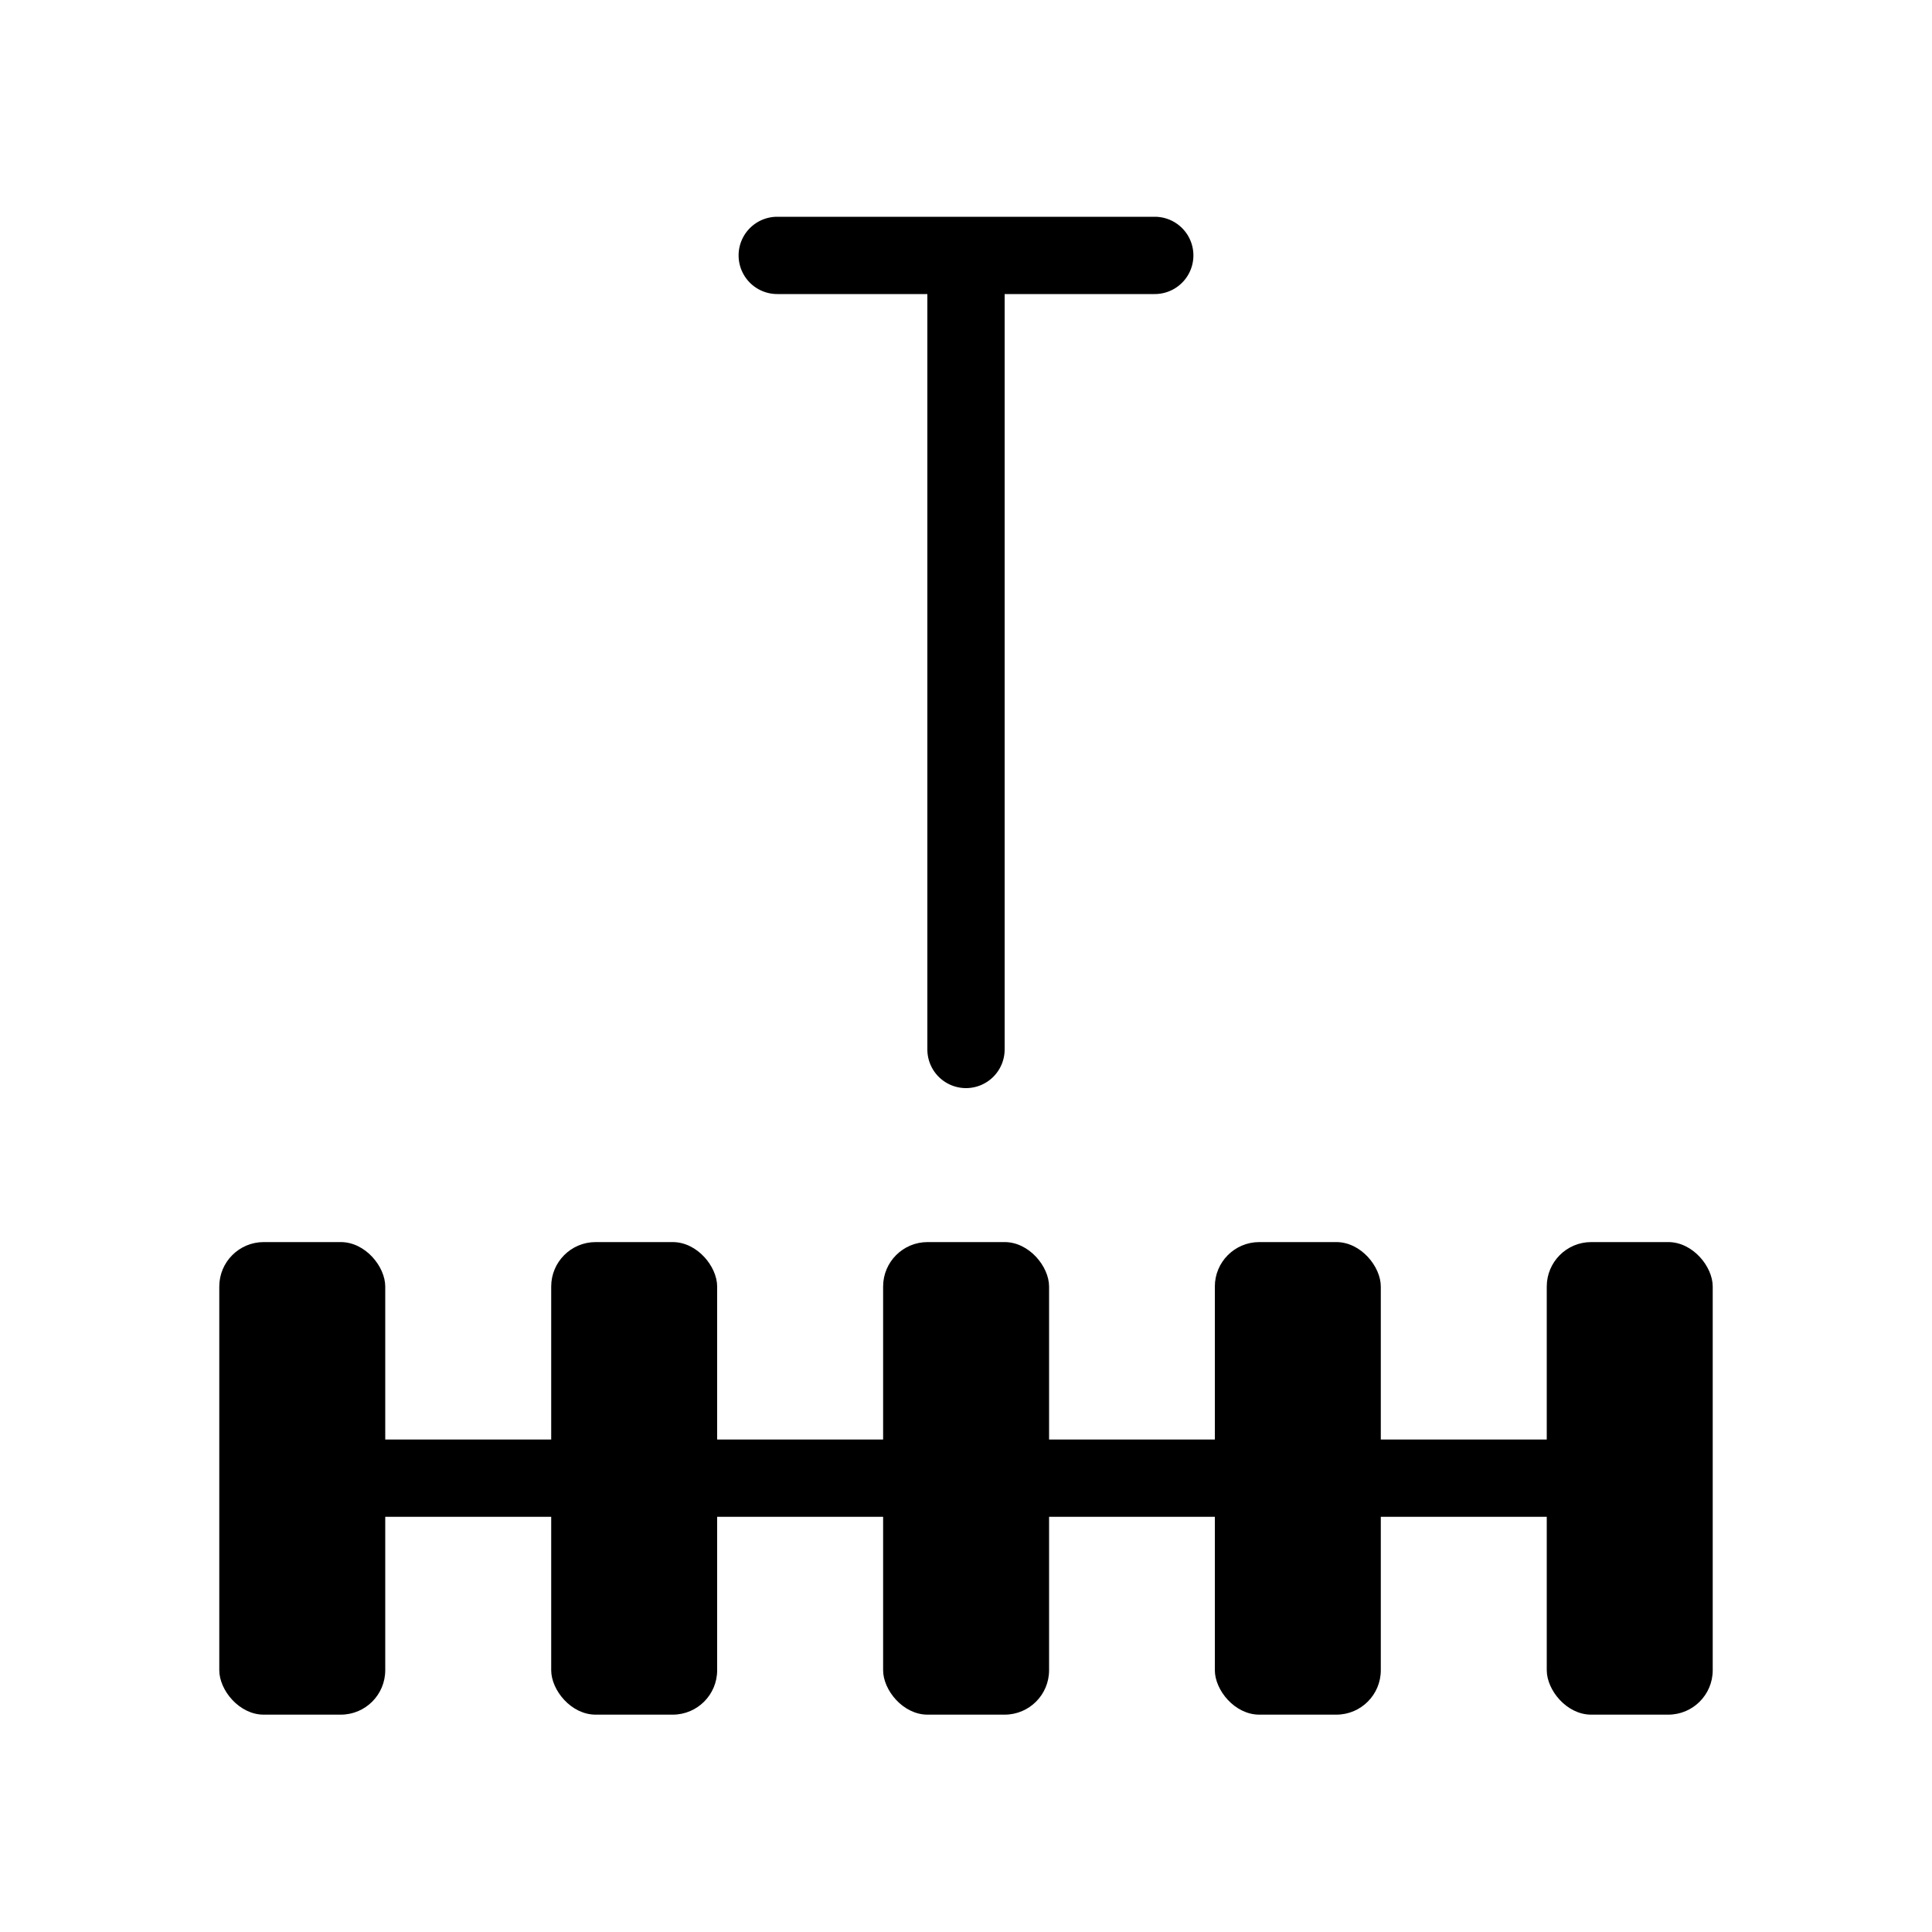
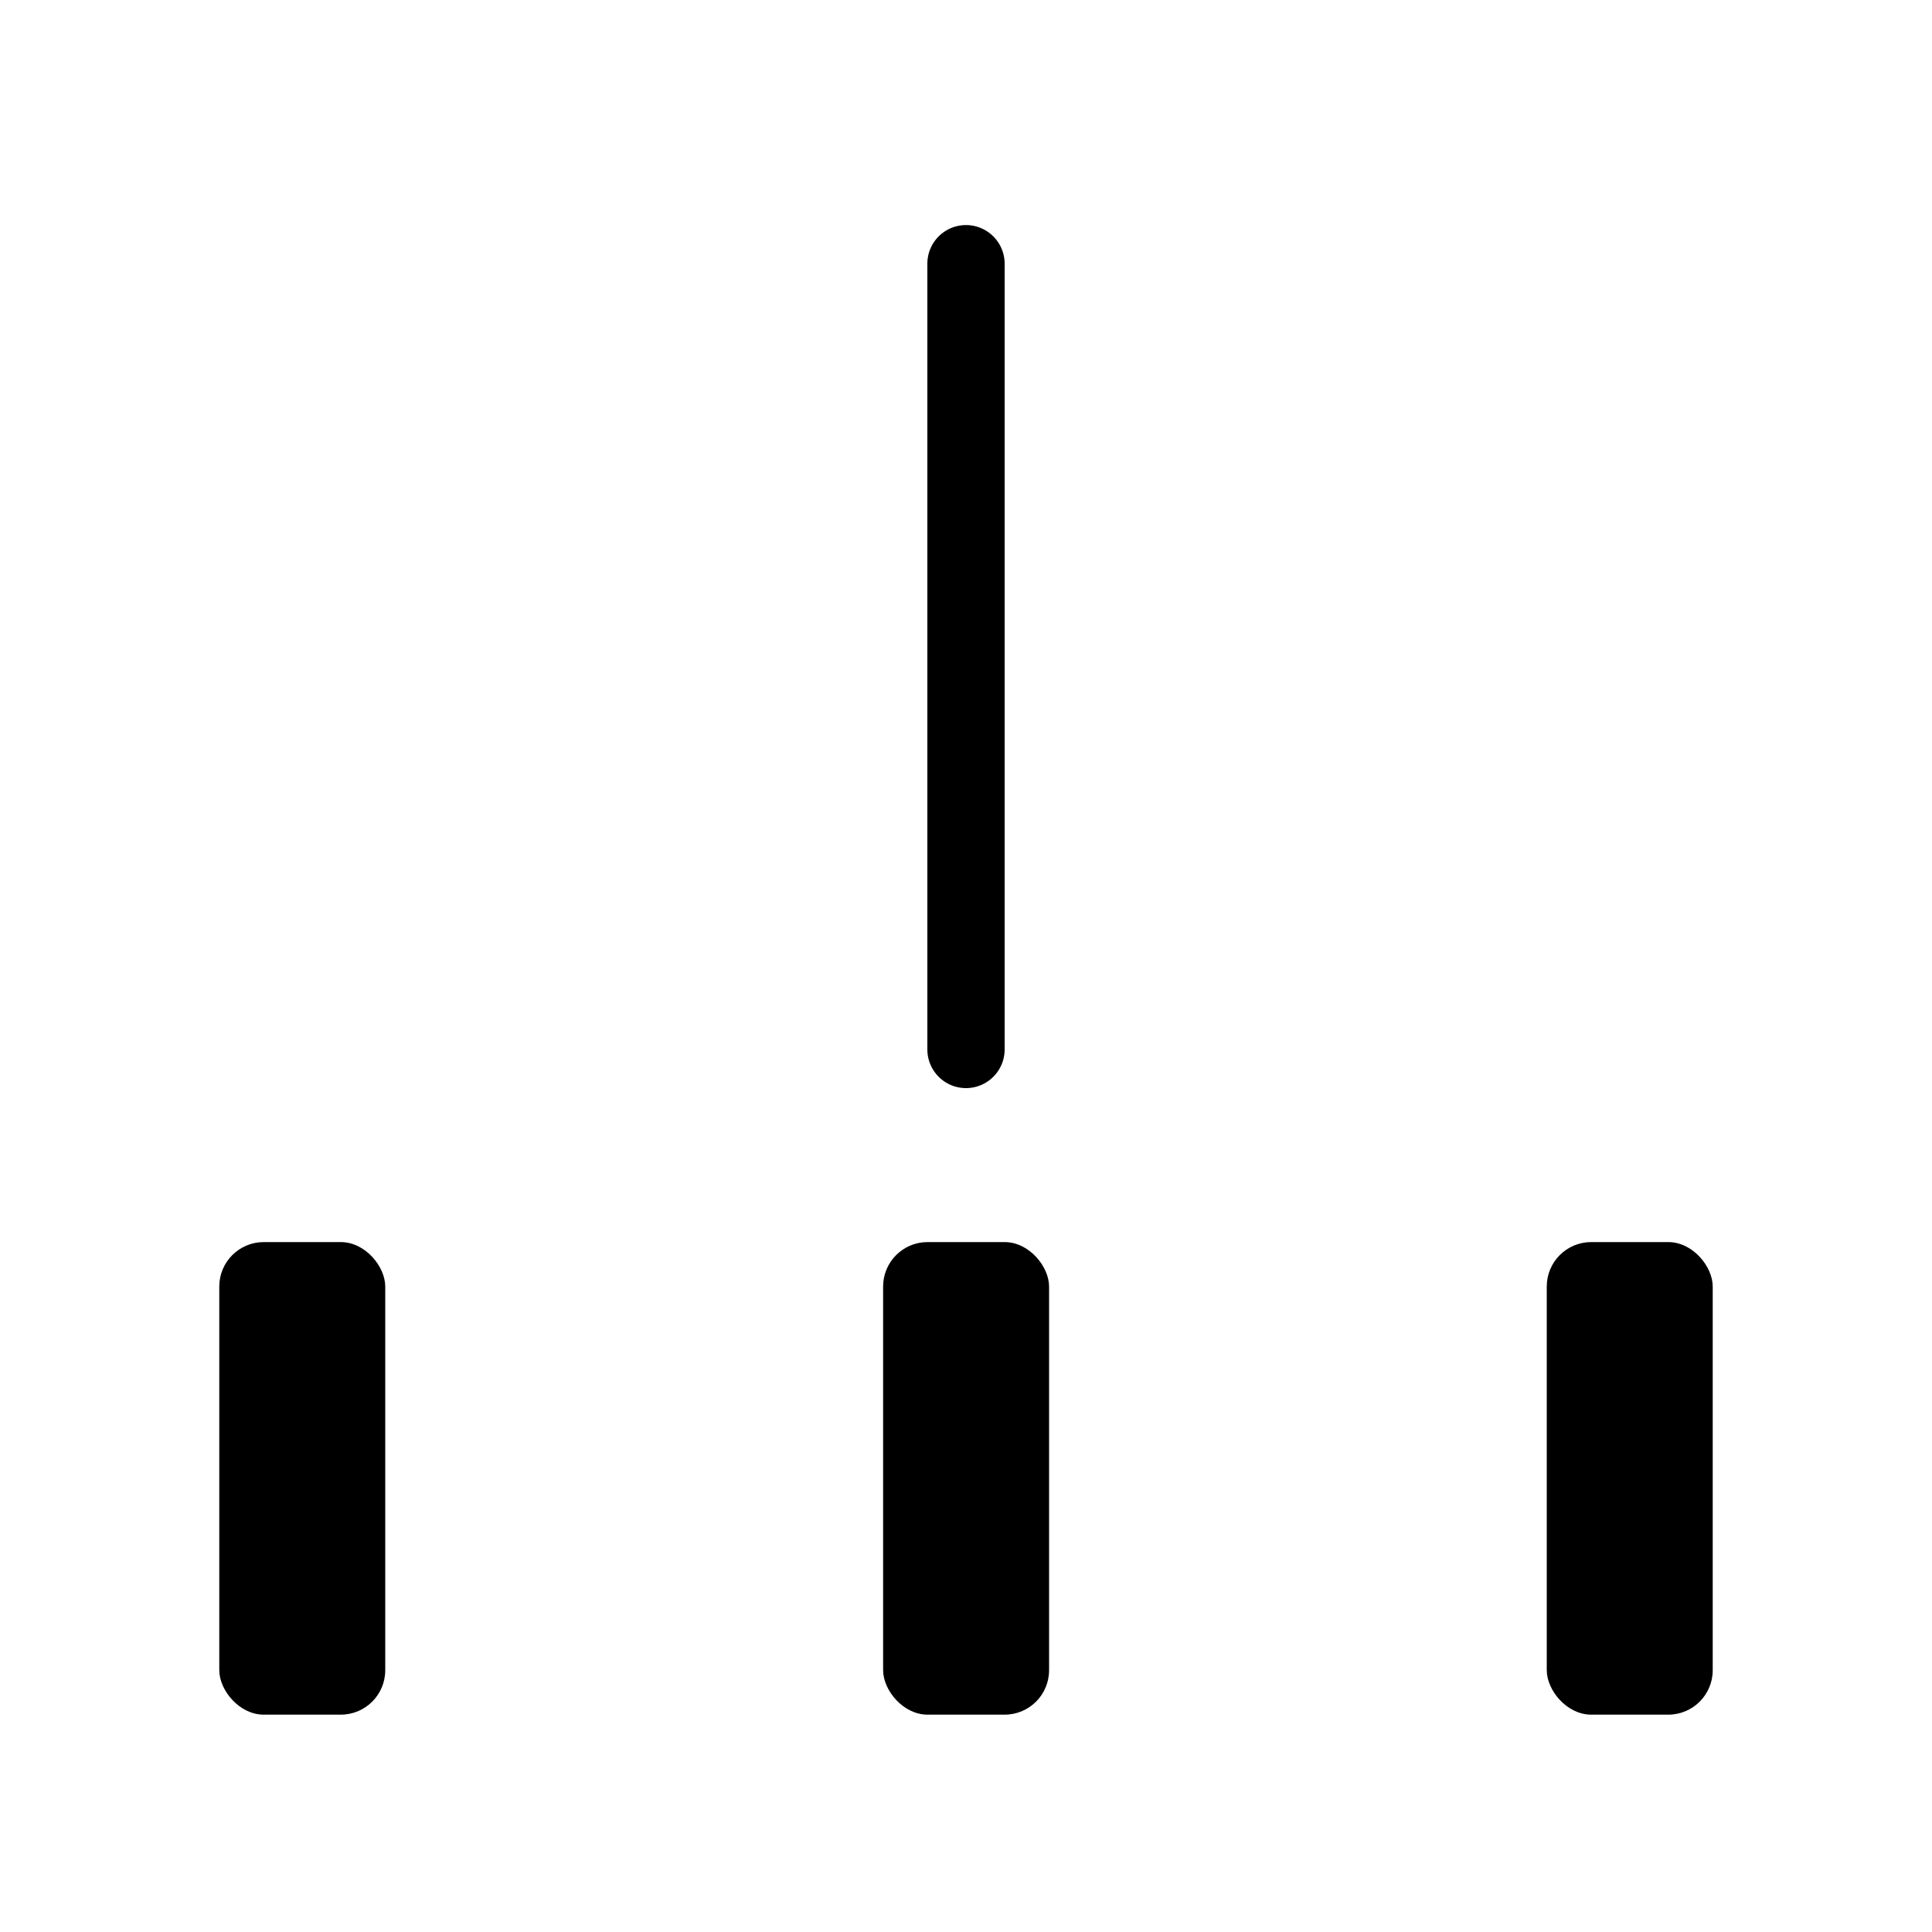
<svg xmlns="http://www.w3.org/2000/svg" viewBox="0 0 100 100">
  <defs>
    <style>.cls-1{opacity:0;}</style>
  </defs>
  <g id="Шар_2">
    <g id="Шар_1-2">
-       <rect height="100" width="100" class="cls-1" />
      <path d="M50,56.32a2,2,0,0,1-2-2V13.65a2,2,0,0,1,4,0V54.33A2,2,0,0,1,50,56.32Z" />
-       <path d="M59.77,15.22H40.23a2,2,0,1,1,0-4H59.77a2,2,0,1,1,0,4Z" />
      <rect rx="2.3" height="24.46" width="8.59" y="64.29" x="11.35" />
-       <rect rx="2.3" height="24.46" width="8.59" y="64.29" x="28.53" />
      <rect rx="2.3" height="24.46" width="8.59" y="64.29" x="45.71" />
-       <rect rx="2.3" height="24.46" width="8.59" y="64.29" x="62.88" />
      <rect rx="2.3" height="24.46" width="8.59" y="64.29" x="80.06" />
-       <path d="M84.36,78.51H15.64a2,2,0,0,1,0-4H84.36a2,2,0,0,1,0,4Z" />
    </g>
  </g>
</svg>